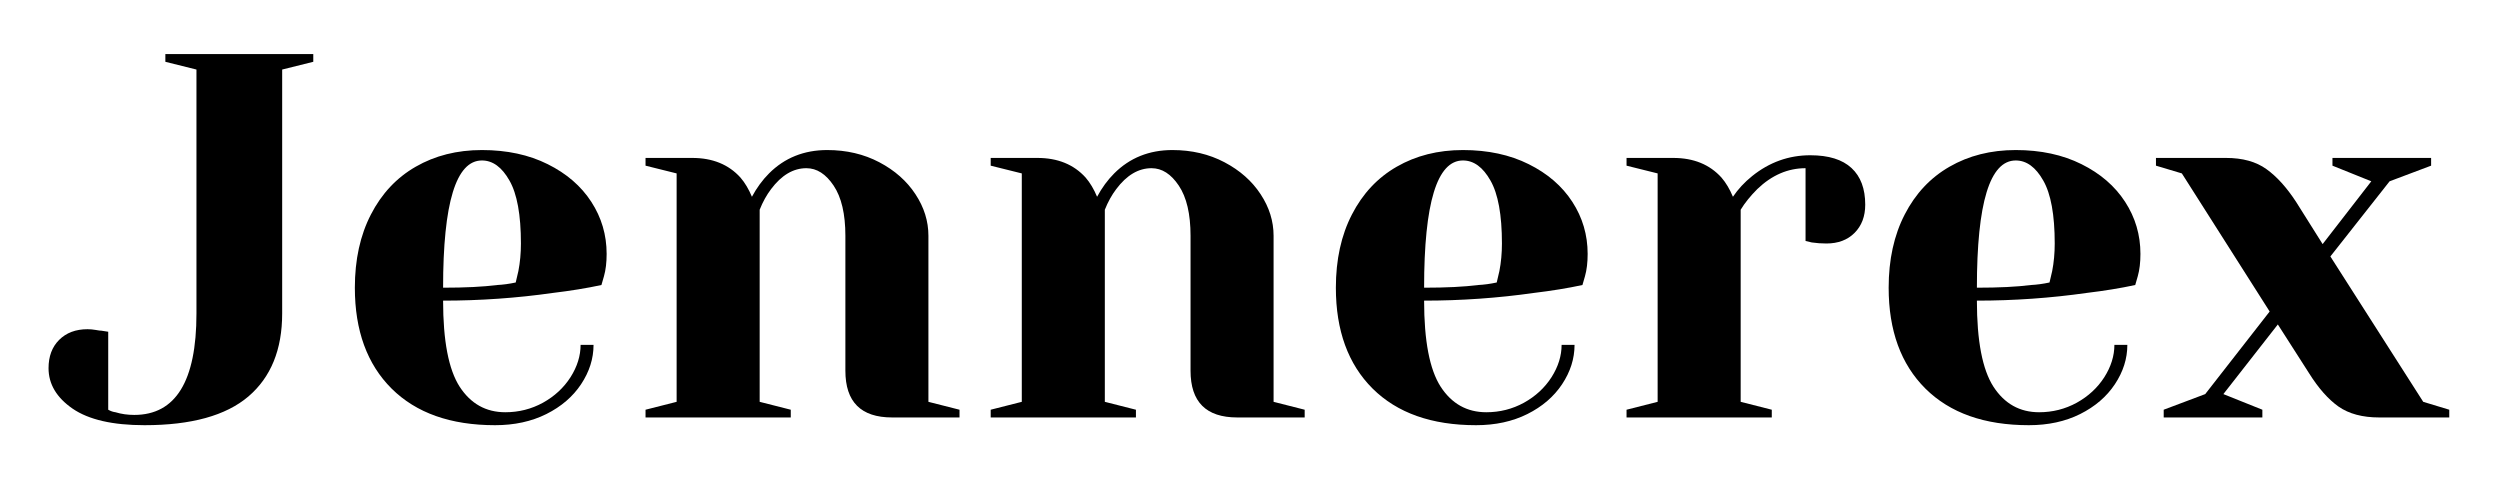
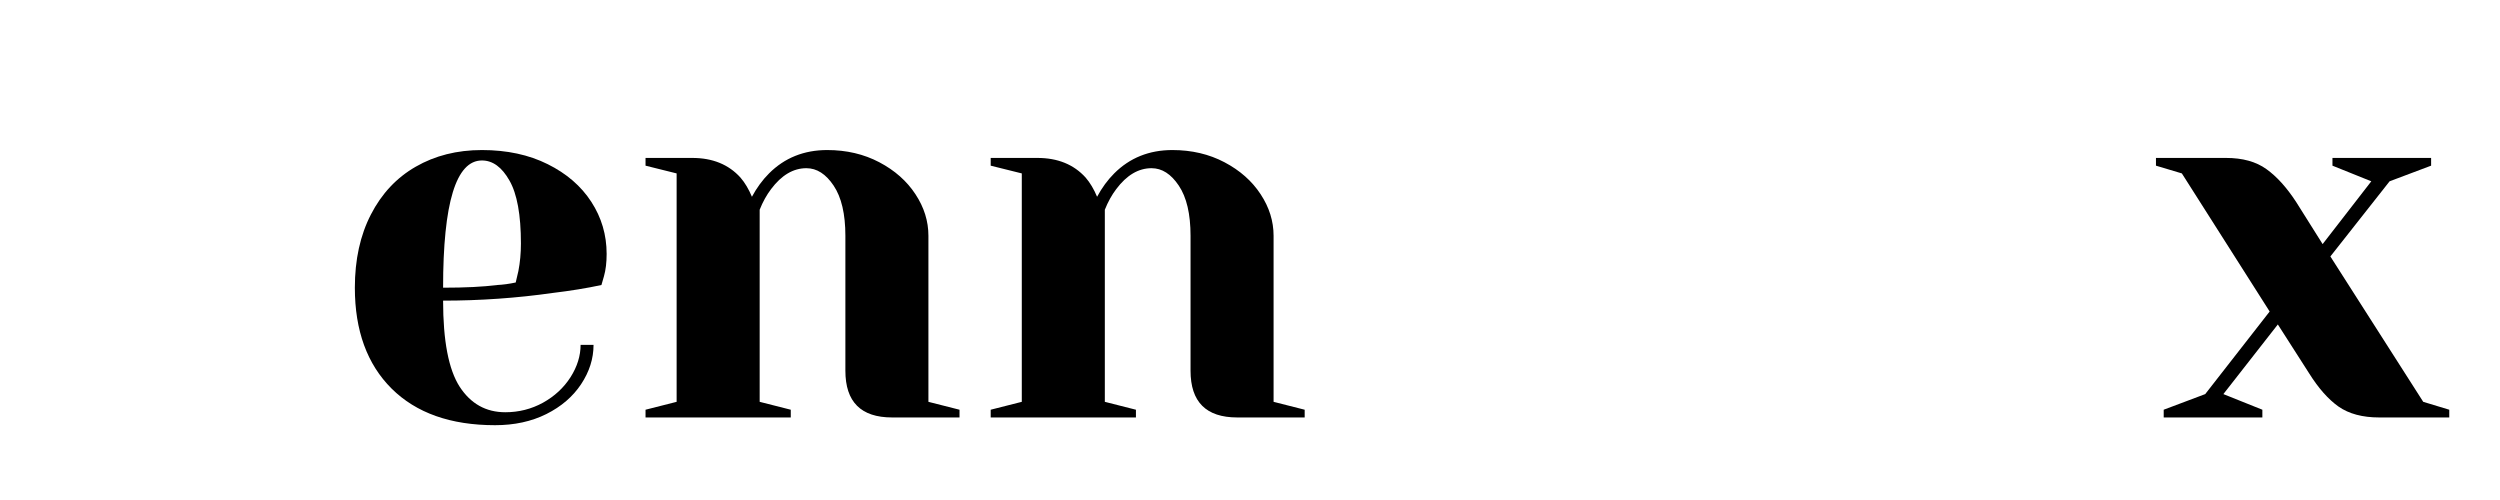
<svg xmlns="http://www.w3.org/2000/svg" width="350" zoomAndPan="magnify" viewBox="0 0 262.5 52.5" height="70" preserveAspectRatio="xMidYMid meet" version="1.2">
  <defs />
  <g id="6d4651d3e2">
    <g style="fill:#000000;fill-opacity:1;">
      <g transform="translate(5.097, 43.833)">
-         <path style="stroke:none" d="M 10.078 0.812 C 6.734 0.812 4.219 0.234 2.531 -0.922 C 0.844 -2.086 0 -3.504 0 -5.172 C 0 -6.41 0.367 -7.398 1.109 -8.141 C 1.859 -8.891 2.852 -9.266 4.094 -9.266 C 4.383 -9.266 4.672 -9.238 4.953 -9.188 C 5.242 -9.133 5.445 -9.109 5.562 -9.109 L 6.266 -9 L 6.266 -0.812 C 6.523 -0.664 6.781 -0.578 7.031 -0.547 C 7.645 -0.359 8.301 -0.266 9 -0.266 C 13.352 -0.266 15.531 -3.812 15.531 -10.906 L 15.531 -36.531 L 12.266 -37.344 L 12.266 -38.156 L 27.797 -38.156 L 27.797 -37.344 L 24.531 -36.531 L 24.531 -10.906 C 24.531 -7.125 23.348 -4.223 20.984 -2.203 C 18.617 -0.191 14.984 0.812 10.078 0.812 Z M 10.078 0.812 " />
-       </g>
+         </g>
    </g>
    <g style="fill:#000000;fill-opacity:1;">
      <g transform="translate(35.072, 43.833)">
        <path style="stroke:none" d="M 16.906 0.812 C 12.25 0.812 8.629 -0.469 6.047 -3.031 C 3.473 -5.594 2.188 -9.125 2.188 -13.625 C 2.188 -16.57 2.75 -19.133 3.875 -21.312 C 5 -23.5 6.566 -25.172 8.578 -26.328 C 10.598 -27.492 12.914 -28.078 15.531 -28.078 C 18.156 -28.078 20.457 -27.582 22.438 -26.594 C 24.414 -25.613 25.941 -24.297 27.016 -22.641 C 28.086 -20.992 28.625 -19.172 28.625 -17.172 C 28.625 -16.266 28.531 -15.484 28.344 -14.828 L 28.078 -13.906 C 26.516 -13.57 24.82 -13.297 23 -13.078 C 19.188 -12.535 15.336 -12.266 11.453 -12.266 C 11.453 -8.047 12.031 -5.035 13.188 -3.234 C 14.352 -1.441 15.953 -0.547 17.984 -0.547 C 19.398 -0.547 20.719 -0.879 21.938 -1.547 C 23.156 -2.223 24.117 -3.113 24.828 -4.219 C 25.535 -5.332 25.891 -6.469 25.891 -7.625 L 27.25 -7.625 C 27.25 -6.176 26.812 -4.797 25.938 -3.484 C 25.07 -2.18 23.859 -1.141 22.297 -0.359 C 20.734 0.422 18.938 0.812 16.906 0.812 Z M 11.453 -13.625 C 13.773 -13.625 15.664 -13.719 17.125 -13.906 C 17.738 -13.938 18.391 -14.023 19.078 -14.172 C 19.117 -14.359 19.211 -14.758 19.359 -15.375 C 19.535 -16.281 19.625 -17.242 19.625 -18.266 C 19.625 -21.273 19.223 -23.477 18.422 -24.875 C 17.629 -26.281 16.664 -26.984 15.531 -26.984 C 12.812 -26.984 11.453 -22.531 11.453 -13.625 Z M 11.453 -13.625 " />
      </g>
    </g>
    <g style="fill:#000000;fill-opacity:1;">
      <g transform="translate(65.593, 43.833)">
        <path style="stroke:none" d="M 2.188 -0.812 L 5.453 -1.641 L 5.453 -25.625 L 2.188 -26.438 L 2.188 -27.25 L 7.094 -27.25 C 9.227 -27.25 10.914 -26.562 12.156 -25.188 C 12.625 -24.645 13.023 -23.973 13.359 -23.172 C 13.867 -24.117 14.469 -24.938 15.156 -25.625 C 16.789 -27.258 18.828 -28.078 21.266 -28.078 C 23.297 -28.078 25.117 -27.648 26.734 -26.797 C 28.359 -25.941 29.625 -24.82 30.531 -23.438 C 31.438 -22.062 31.891 -20.609 31.891 -19.078 L 31.891 -1.641 L 35.156 -0.812 L 35.156 0 L 28.078 0 C 24.805 0 23.172 -1.633 23.172 -4.906 L 23.172 -19.078 C 23.172 -21.367 22.758 -23.125 21.938 -24.344 C 21.125 -25.562 20.172 -26.172 19.078 -26.172 C 17.703 -26.172 16.469 -25.441 15.375 -23.984 C 14.906 -23.367 14.504 -22.645 14.172 -21.812 L 14.172 -1.641 L 17.438 -0.812 L 17.438 0 L 2.188 0 Z M 2.188 -0.812 " />
      </g>
    </g>
    <g style="fill:#000000;fill-opacity:1;">
      <g transform="translate(101.835, 43.833)">
        <path style="stroke:none" d="M 2.188 -0.812 L 5.453 -1.641 L 5.453 -25.625 L 2.188 -26.438 L 2.188 -27.25 L 7.094 -27.25 C 9.227 -27.25 10.914 -26.562 12.156 -25.188 C 12.625 -24.645 13.023 -23.973 13.359 -23.172 C 13.867 -24.117 14.469 -24.938 15.156 -25.625 C 16.789 -27.258 18.828 -28.078 21.266 -28.078 C 23.297 -28.078 25.117 -27.648 26.734 -26.797 C 28.359 -25.941 29.625 -24.82 30.531 -23.438 C 31.438 -22.062 31.891 -20.609 31.891 -19.078 L 31.891 -1.641 L 35.156 -0.812 L 35.156 0 L 28.078 0 C 24.805 0 23.172 -1.633 23.172 -4.906 L 23.172 -19.078 C 23.172 -21.367 22.758 -23.125 21.938 -24.344 C 21.125 -25.562 20.172 -26.172 19.078 -26.172 C 17.703 -26.172 16.469 -25.441 15.375 -23.984 C 14.906 -23.367 14.504 -22.645 14.172 -21.812 L 14.172 -1.641 L 17.438 -0.812 L 17.438 0 L 2.188 0 Z M 2.188 -0.812 " />
      </g>
    </g>
    <g style="fill:#000000;fill-opacity:1;">
      <g transform="translate(138.078, 43.833)">
-         <path style="stroke:none" d="M 16.906 0.812 C 12.25 0.812 8.629 -0.469 6.047 -3.031 C 3.473 -5.594 2.188 -9.125 2.188 -13.625 C 2.188 -16.57 2.75 -19.133 3.875 -21.312 C 5 -23.5 6.566 -25.172 8.578 -26.328 C 10.598 -27.492 12.914 -28.078 15.531 -28.078 C 18.156 -28.078 20.457 -27.582 22.438 -26.594 C 24.414 -25.613 25.941 -24.297 27.016 -22.641 C 28.086 -20.992 28.625 -19.172 28.625 -17.172 C 28.625 -16.266 28.531 -15.484 28.344 -14.828 L 28.078 -13.906 C 26.516 -13.57 24.82 -13.297 23 -13.078 C 19.188 -12.535 15.336 -12.266 11.453 -12.266 C 11.453 -8.047 12.031 -5.035 13.188 -3.234 C 14.352 -1.441 15.953 -0.547 17.984 -0.547 C 19.398 -0.547 20.719 -0.879 21.938 -1.547 C 23.156 -2.223 24.117 -3.113 24.828 -4.219 C 25.535 -5.332 25.891 -6.469 25.891 -7.625 L 27.25 -7.625 C 27.25 -6.176 26.812 -4.797 25.938 -3.484 C 25.07 -2.18 23.859 -1.141 22.297 -0.359 C 20.734 0.422 18.938 0.812 16.906 0.812 Z M 11.453 -13.625 C 13.773 -13.625 15.664 -13.719 17.125 -13.906 C 17.738 -13.938 18.391 -14.023 19.078 -14.172 C 19.117 -14.359 19.211 -14.758 19.359 -15.375 C 19.535 -16.281 19.625 -17.242 19.625 -18.266 C 19.625 -21.273 19.223 -23.477 18.422 -24.875 C 17.629 -26.281 16.664 -26.984 15.531 -26.984 C 12.812 -26.984 11.453 -22.531 11.453 -13.625 Z M 11.453 -13.625 " />
-       </g>
+         </g>
    </g>
    <g style="fill:#000000;fill-opacity:1;">
      <g transform="translate(168.599, 43.833)">
-         <path style="stroke:none" d="M 2.188 -0.812 L 5.453 -1.641 L 5.453 -25.625 L 2.188 -26.438 L 2.188 -27.25 L 7.094 -27.25 C 9.227 -27.25 10.914 -26.562 12.156 -25.188 C 12.625 -24.645 13.023 -23.973 13.359 -23.172 C 13.898 -23.973 14.57 -24.695 15.375 -25.344 C 17.188 -26.801 19.223 -27.531 21.484 -27.531 C 23.41 -27.531 24.852 -27.082 25.812 -26.188 C 26.77 -25.301 27.25 -24.02 27.25 -22.344 C 27.25 -21.113 26.875 -20.125 26.125 -19.375 C 25.383 -18.633 24.398 -18.266 23.172 -18.266 C 22.66 -18.266 22.148 -18.301 21.641 -18.375 L 20.984 -18.531 L 20.984 -26.172 C 19.129 -26.172 17.441 -25.441 15.922 -23.984 C 15.191 -23.254 14.609 -22.531 14.172 -21.812 L 14.172 -1.641 L 17.438 -0.812 L 17.438 0 L 2.188 0 Z M 2.188 -0.812 " />
-       </g>
+         </g>
    </g>
    <g style="fill:#000000;fill-opacity:1;">
      <g transform="translate(196.121, 43.833)">
-         <path style="stroke:none" d="M 16.906 0.812 C 12.25 0.812 8.629 -0.469 6.047 -3.031 C 3.473 -5.594 2.188 -9.125 2.188 -13.625 C 2.188 -16.57 2.75 -19.133 3.875 -21.312 C 5 -23.5 6.566 -25.172 8.578 -26.328 C 10.598 -27.492 12.914 -28.078 15.531 -28.078 C 18.156 -28.078 20.457 -27.582 22.438 -26.594 C 24.414 -25.613 25.941 -24.297 27.016 -22.641 C 28.086 -20.992 28.625 -19.172 28.625 -17.172 C 28.625 -16.266 28.531 -15.484 28.344 -14.828 L 28.078 -13.906 C 26.516 -13.57 24.82 -13.297 23 -13.078 C 19.188 -12.535 15.336 -12.266 11.453 -12.266 C 11.453 -8.047 12.031 -5.035 13.188 -3.234 C 14.352 -1.441 15.953 -0.547 17.984 -0.547 C 19.398 -0.547 20.719 -0.879 21.938 -1.547 C 23.156 -2.223 24.117 -3.113 24.828 -4.219 C 25.535 -5.332 25.891 -6.469 25.891 -7.625 L 27.25 -7.625 C 27.25 -6.176 26.812 -4.797 25.938 -3.484 C 25.07 -2.18 23.859 -1.141 22.297 -0.359 C 20.734 0.422 18.938 0.812 16.906 0.812 Z M 11.453 -13.625 C 13.773 -13.625 15.664 -13.719 17.125 -13.906 C 17.738 -13.938 18.391 -14.023 19.078 -14.172 C 19.117 -14.359 19.211 -14.758 19.359 -15.375 C 19.535 -16.281 19.625 -17.242 19.625 -18.266 C 19.625 -21.273 19.223 -23.477 18.422 -24.875 C 17.629 -26.281 16.664 -26.984 15.531 -26.984 C 12.812 -26.984 11.453 -22.531 11.453 -13.625 Z M 11.453 -13.625 " />
-       </g>
+         </g>
    </g>
    <g style="fill:#000000;fill-opacity:1;">
      <g transform="translate(226.642, 43.833)">
        <path style="stroke:none" d="M 0.547 -0.812 L 4.906 -2.453 L 11.672 -11.125 L 2.453 -25.625 L -0.266 -26.438 L -0.266 -27.25 L 7.094 -27.25 C 8.832 -27.25 10.242 -26.859 11.328 -26.078 C 12.422 -25.297 13.461 -24.145 14.453 -22.625 L 17.234 -18.203 L 22.344 -24.797 L 18.266 -26.438 L 18.266 -27.25 L 28.625 -27.25 L 28.625 -26.438 L 24.266 -24.797 L 18.047 -16.906 L 27.797 -1.641 L 30.531 -0.812 L 30.531 0 L 23.172 0 C 21.422 0 20 -0.379 18.906 -1.141 C 17.82 -1.91 16.789 -3.078 15.812 -4.641 L 12.531 -9.766 L 6.812 -2.453 L 10.906 -0.812 L 10.906 0 L 0.547 0 Z M 0.547 -0.812 " />
      </g>
    </g>
  </g>
</svg>